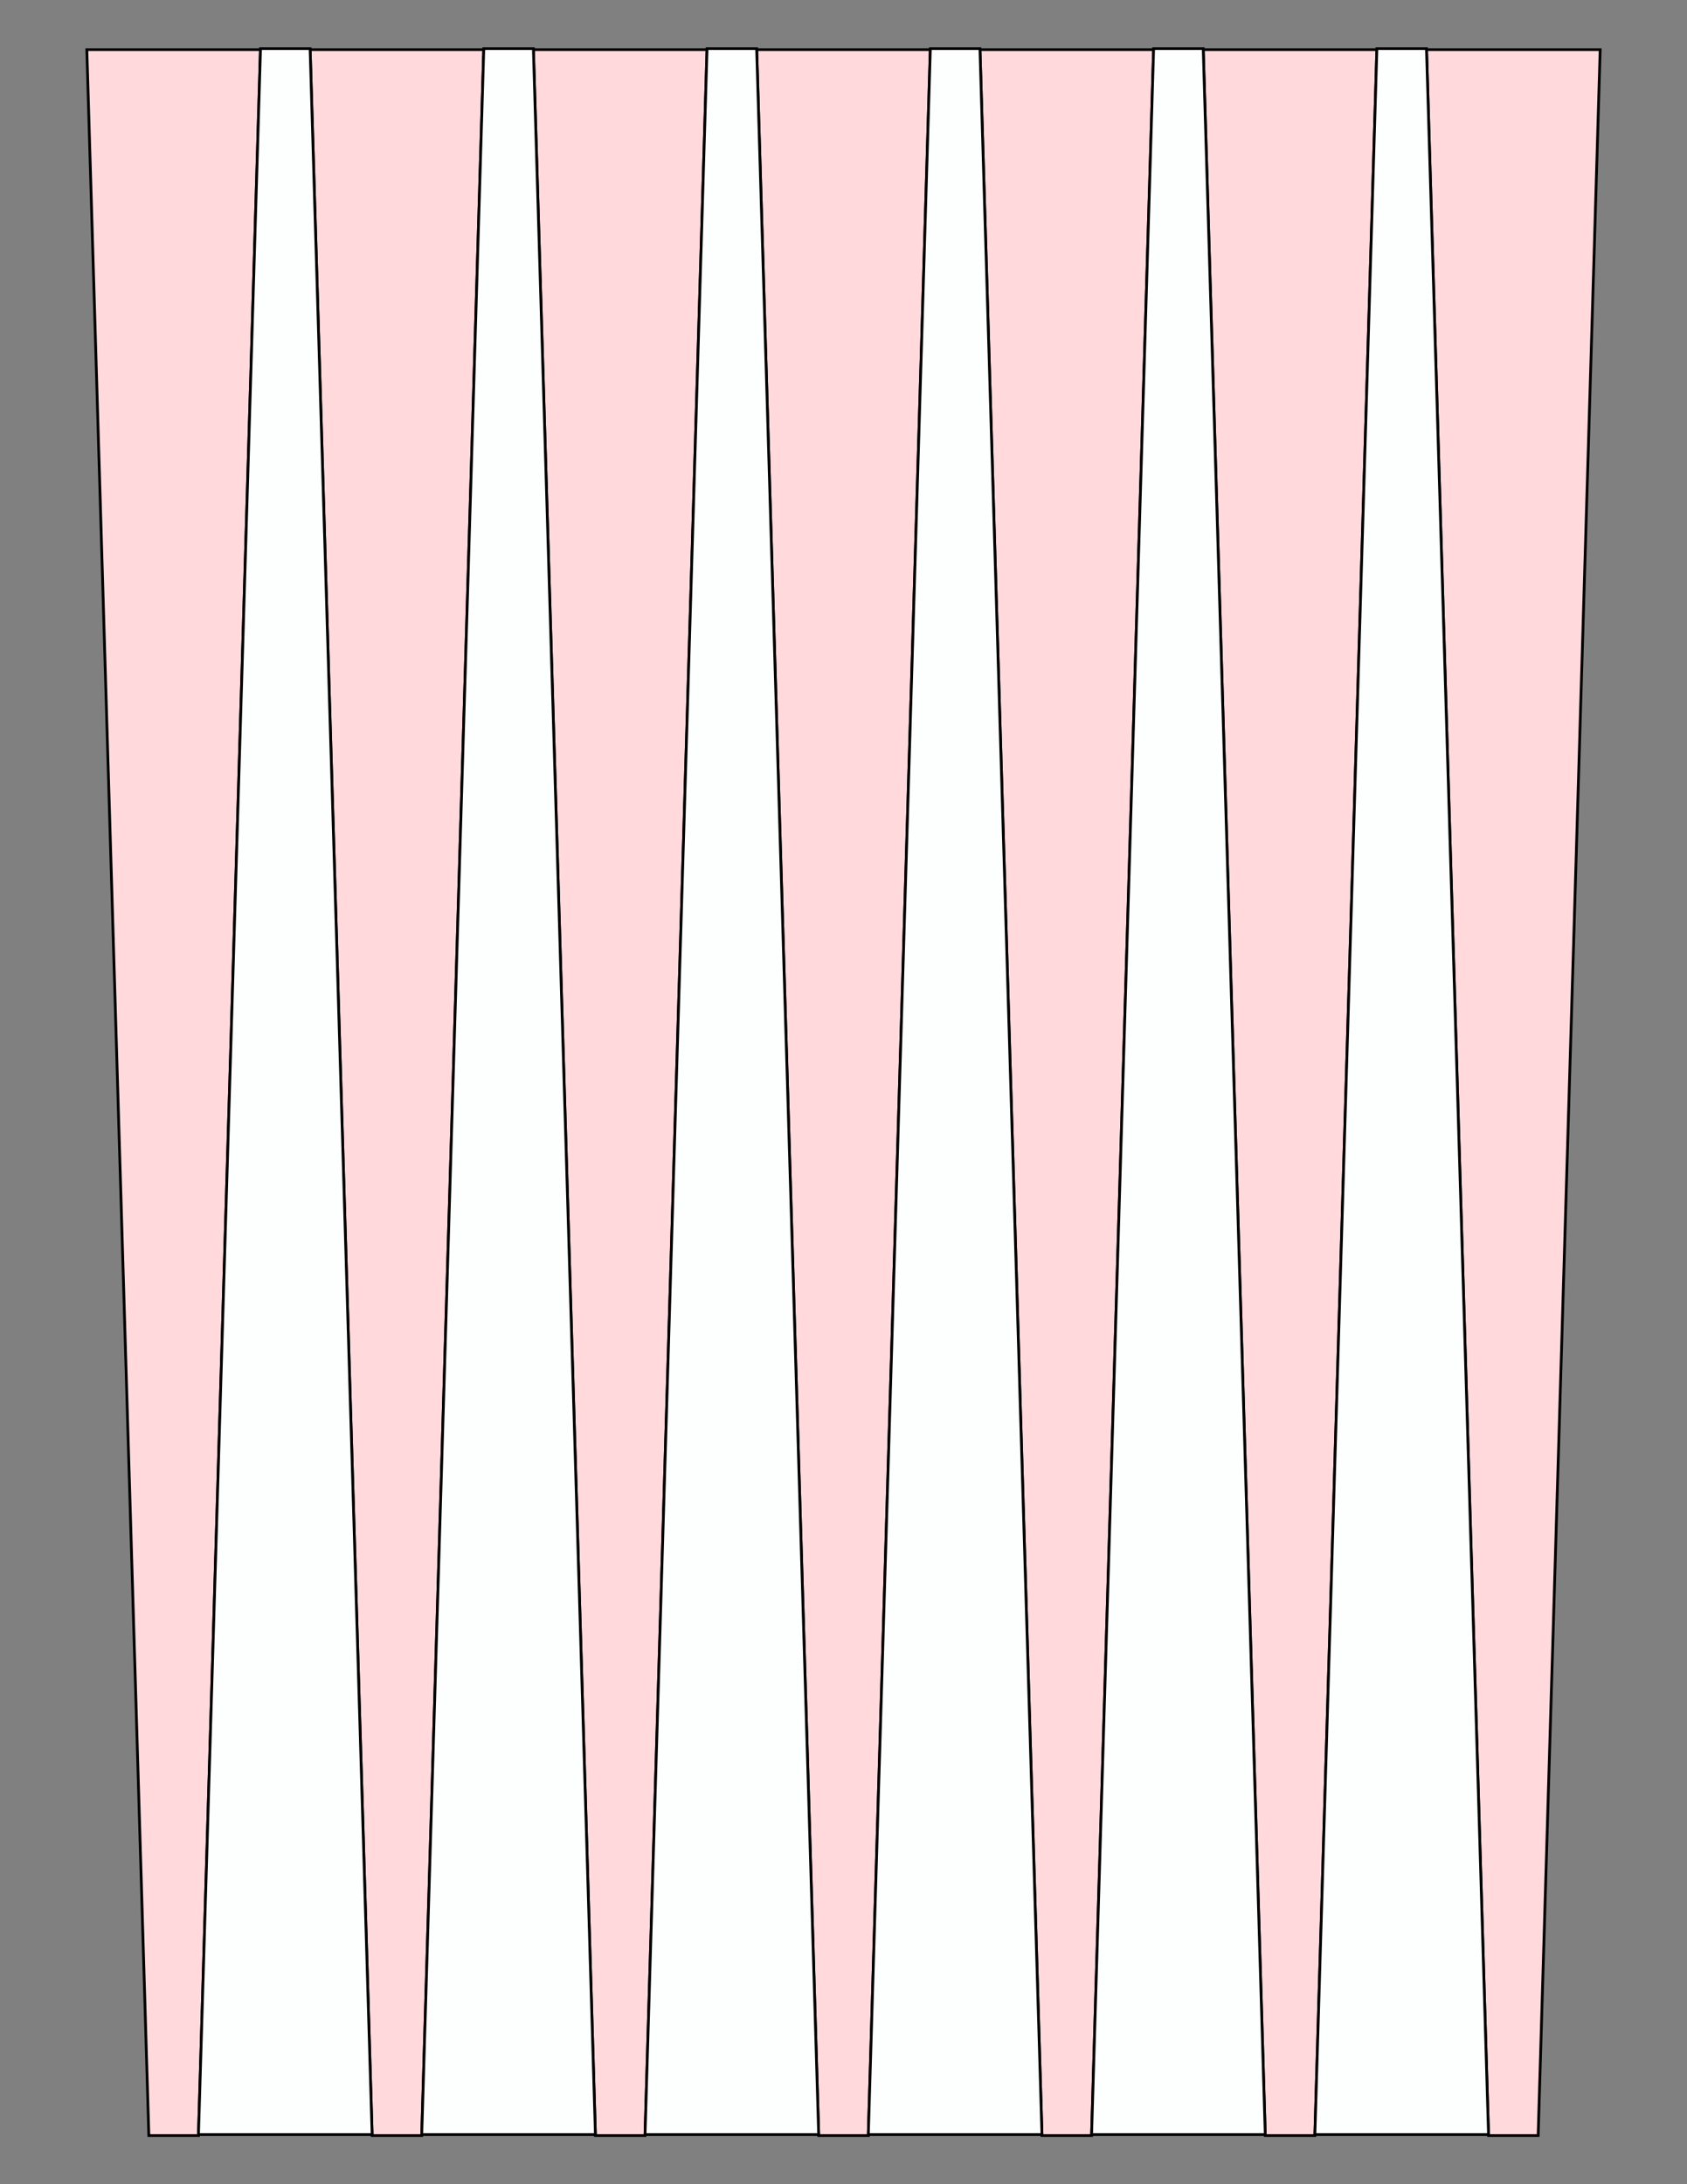
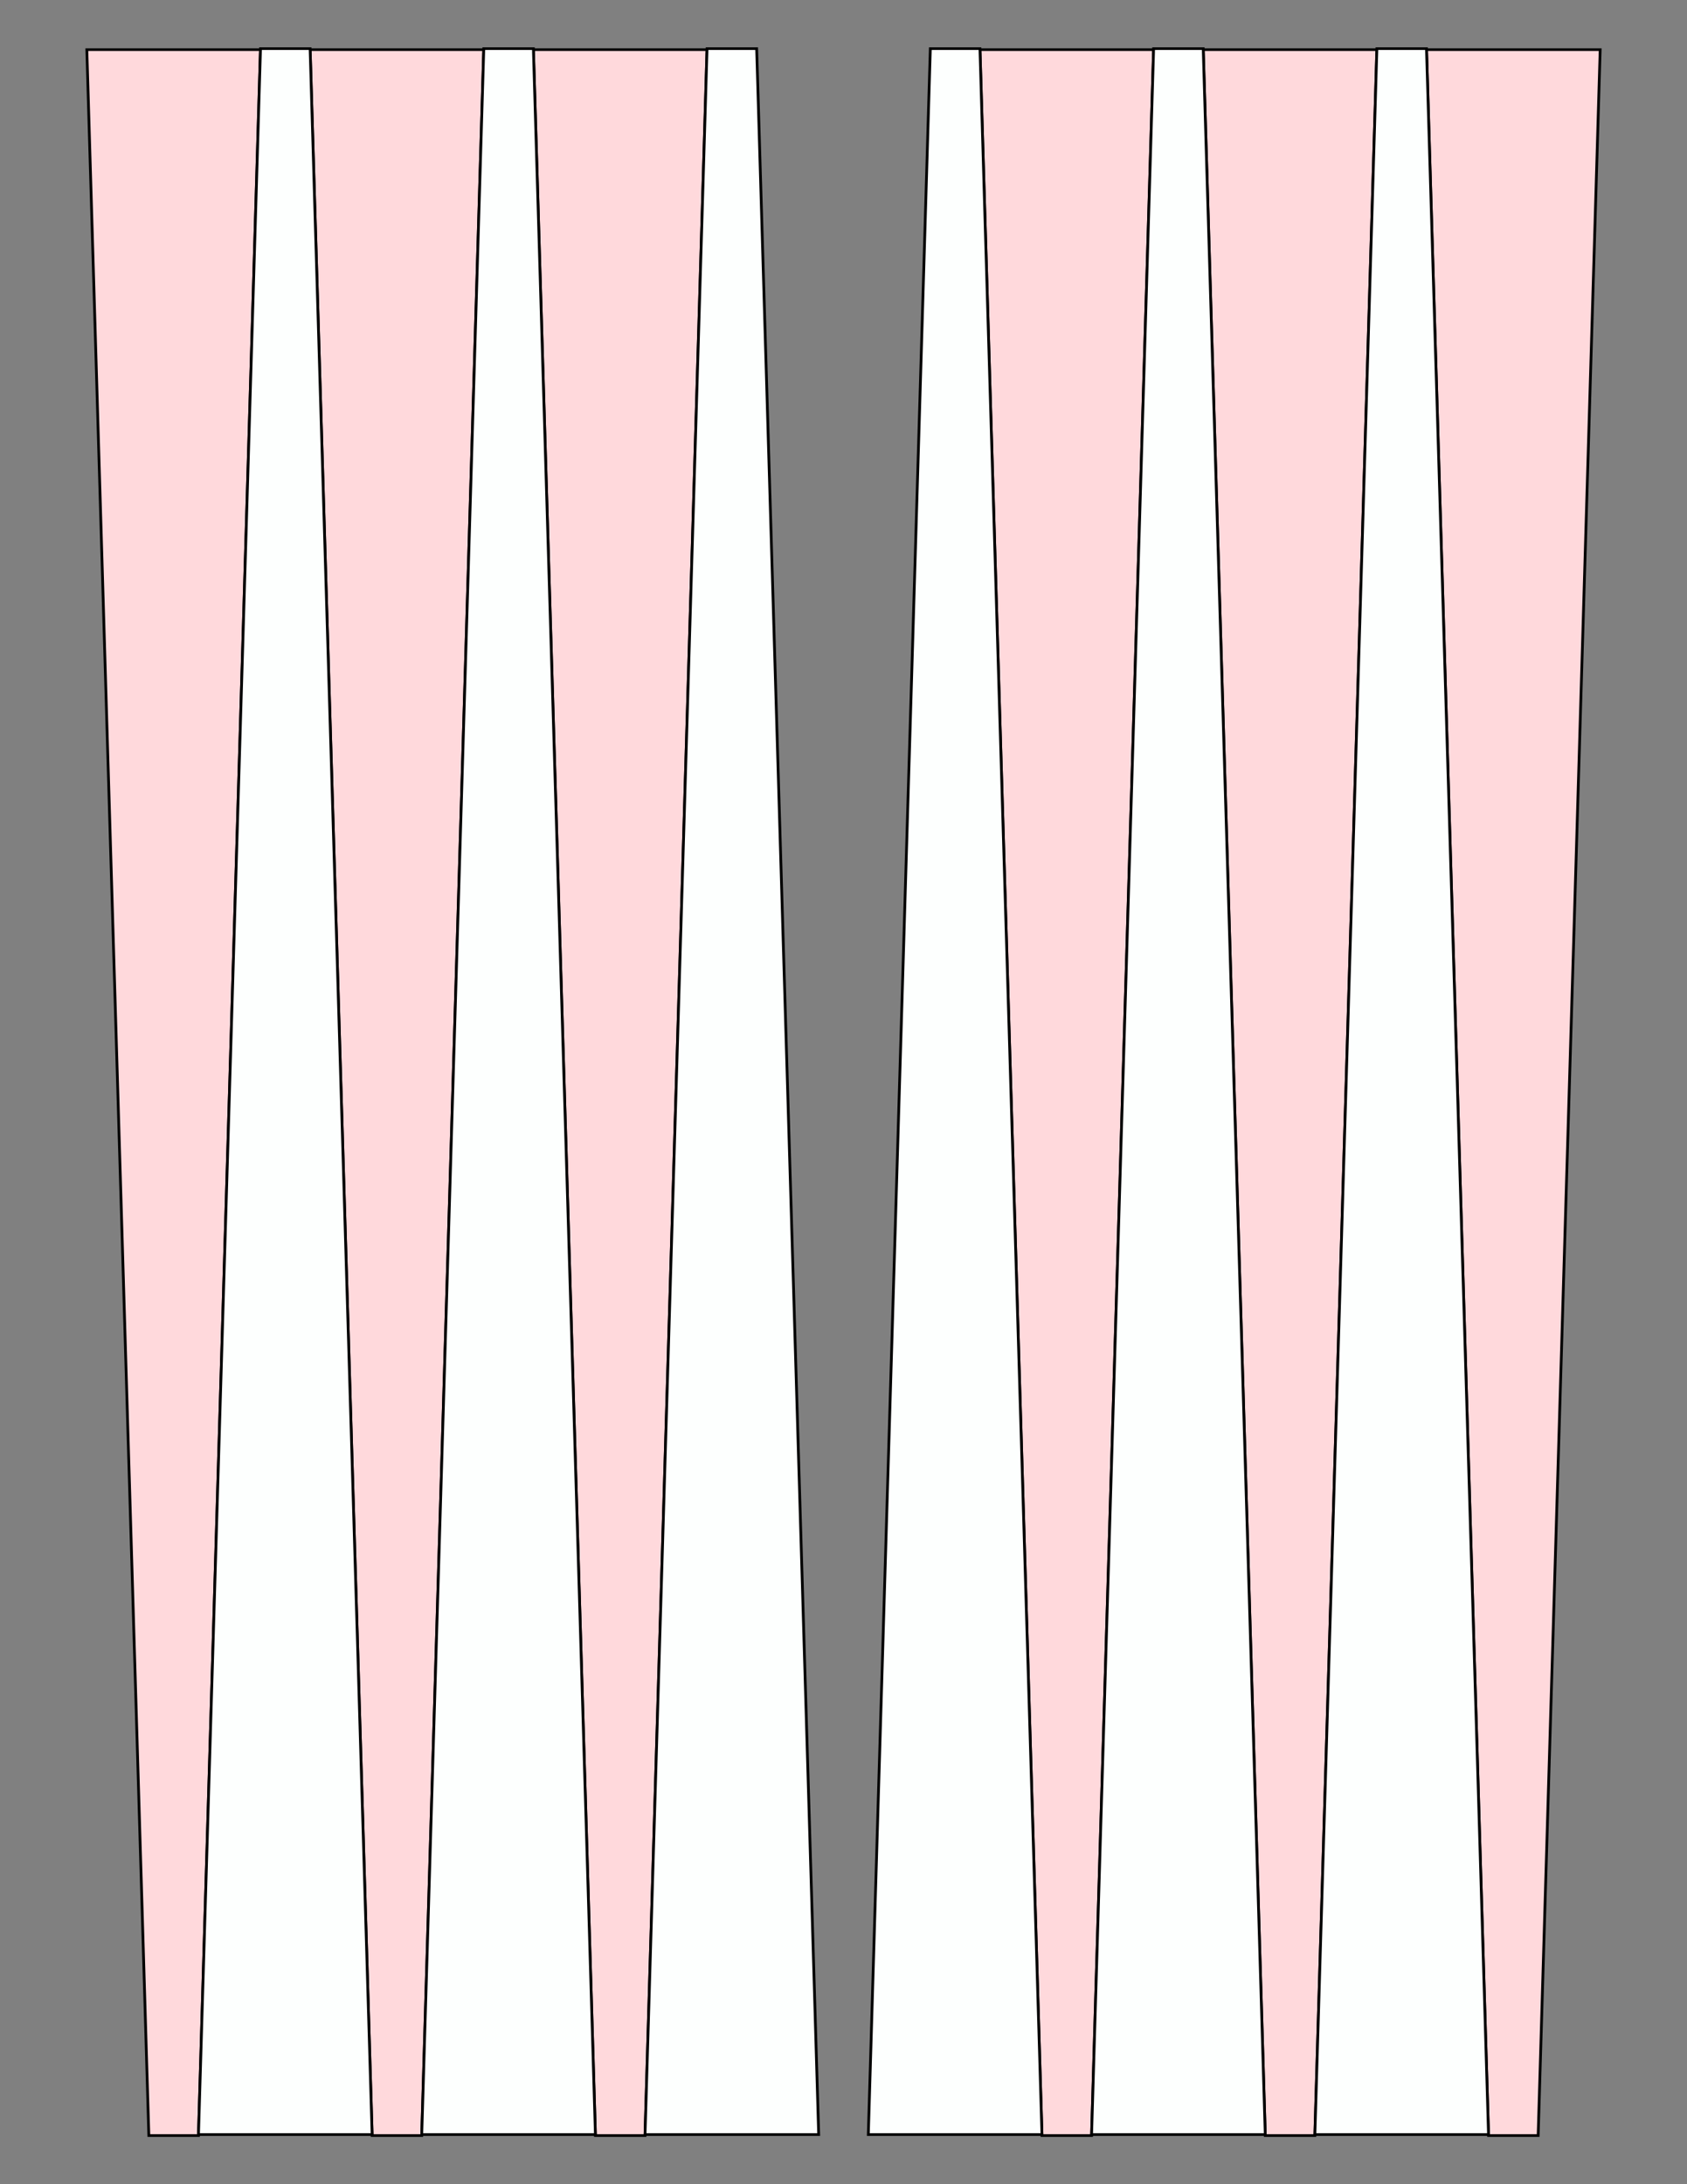
<svg xmlns="http://www.w3.org/2000/svg" version="1.1" x="0" y="0" width="8.5in" height="11in" viewBox="0 0 612 792">
  <rect x="0" y="0" width="612" height="792" fill="#808080" stroke="none" />
  <g>
    <path stroke="#000000" fill="#ffd9dc" transform="matrix(1 0 0 0.955 -243 18)" d="M 315,792 L 297,792 274.5,0 337.5,0 315,792 Z" />
    <path stroke="#000000" fill="#ffd9dc" transform="matrix(1 0 0 0.955 -162 18)" d="M 315,792 L 297,792 274.5,0 337.5,0 315,792 Z" />
    <path stroke="#000000" fill="#ffd9dc" transform="matrix(1 0 0 0.955 -81 18)" d="M 315,792 L 297,792 274.5,0 337.5,0 315,792 Z" />
-     <path stroke="#000000" fill="#ffd9dc" transform="matrix(1 0 0 0.955 0 18)" d="M 315,792 L 297,792 274.5,0 337.5,0 315,792 Z" />
    <path stroke="#000000" fill="#ffd9dc" transform="matrix(1 0 0 0.955 81 18)" d="M 315,792 L 297,792 274.5,0 337.5,0 315,792 Z" />
    <path stroke="#000000" fill="#ffd9dc" transform="matrix(1 0 0 0.955 162 18)" d="M 315,792 L 297,792 274.5,0 337.5,0 315,792 Z" />
    <path stroke="#000000" fill="#ffd9dc" transform="matrix(1 0 0 0.955 243 18)" d="M 315,792 L 297,792 274.5,0 337.5,0 315,792 Z" />
    <path stroke="#000000" fill="#fdfffe" transform="matrix(1 0 0 -0.955 -202.5 774)" d="M 315,792 L 297,792 274.5,0 337.5,0 315,792 Z" />
    <path stroke="#000000" fill="#fdfffe" transform="matrix(1 0 0 -0.955 -121.5 774)" d="M 315,792 L 297,792 274.5,0 337.5,0 315,792 Z" />
    <path stroke="#000000" fill="#fdfffe" transform="matrix(1 0 0 -0.955 -40.5 774)" d="M 315,792 L 297,792 274.5,0 337.5,0 315,792 Z" />
    <path stroke="#000000" fill="#fdfffe" transform="matrix(1 0 0 -0.955 40.5 774)" d="M 315,792 L 297,792 274.5,0 337.5,0 315,792 Z" />
    <path stroke="#000000" fill="#fdfffe" transform="matrix(1 0 0 -0.955 121.5 774)" d="M 315,792 L 297,792 274.5,0 337.5,0 315,792 Z" />
    <path stroke="#000000" fill="#fdfffe" transform="matrix(1 0 0 -0.955 202.5 774)" d="M 315,792 L 297,792 274.5,0 337.5,0 315,792 Z" />
  </g>
</svg>